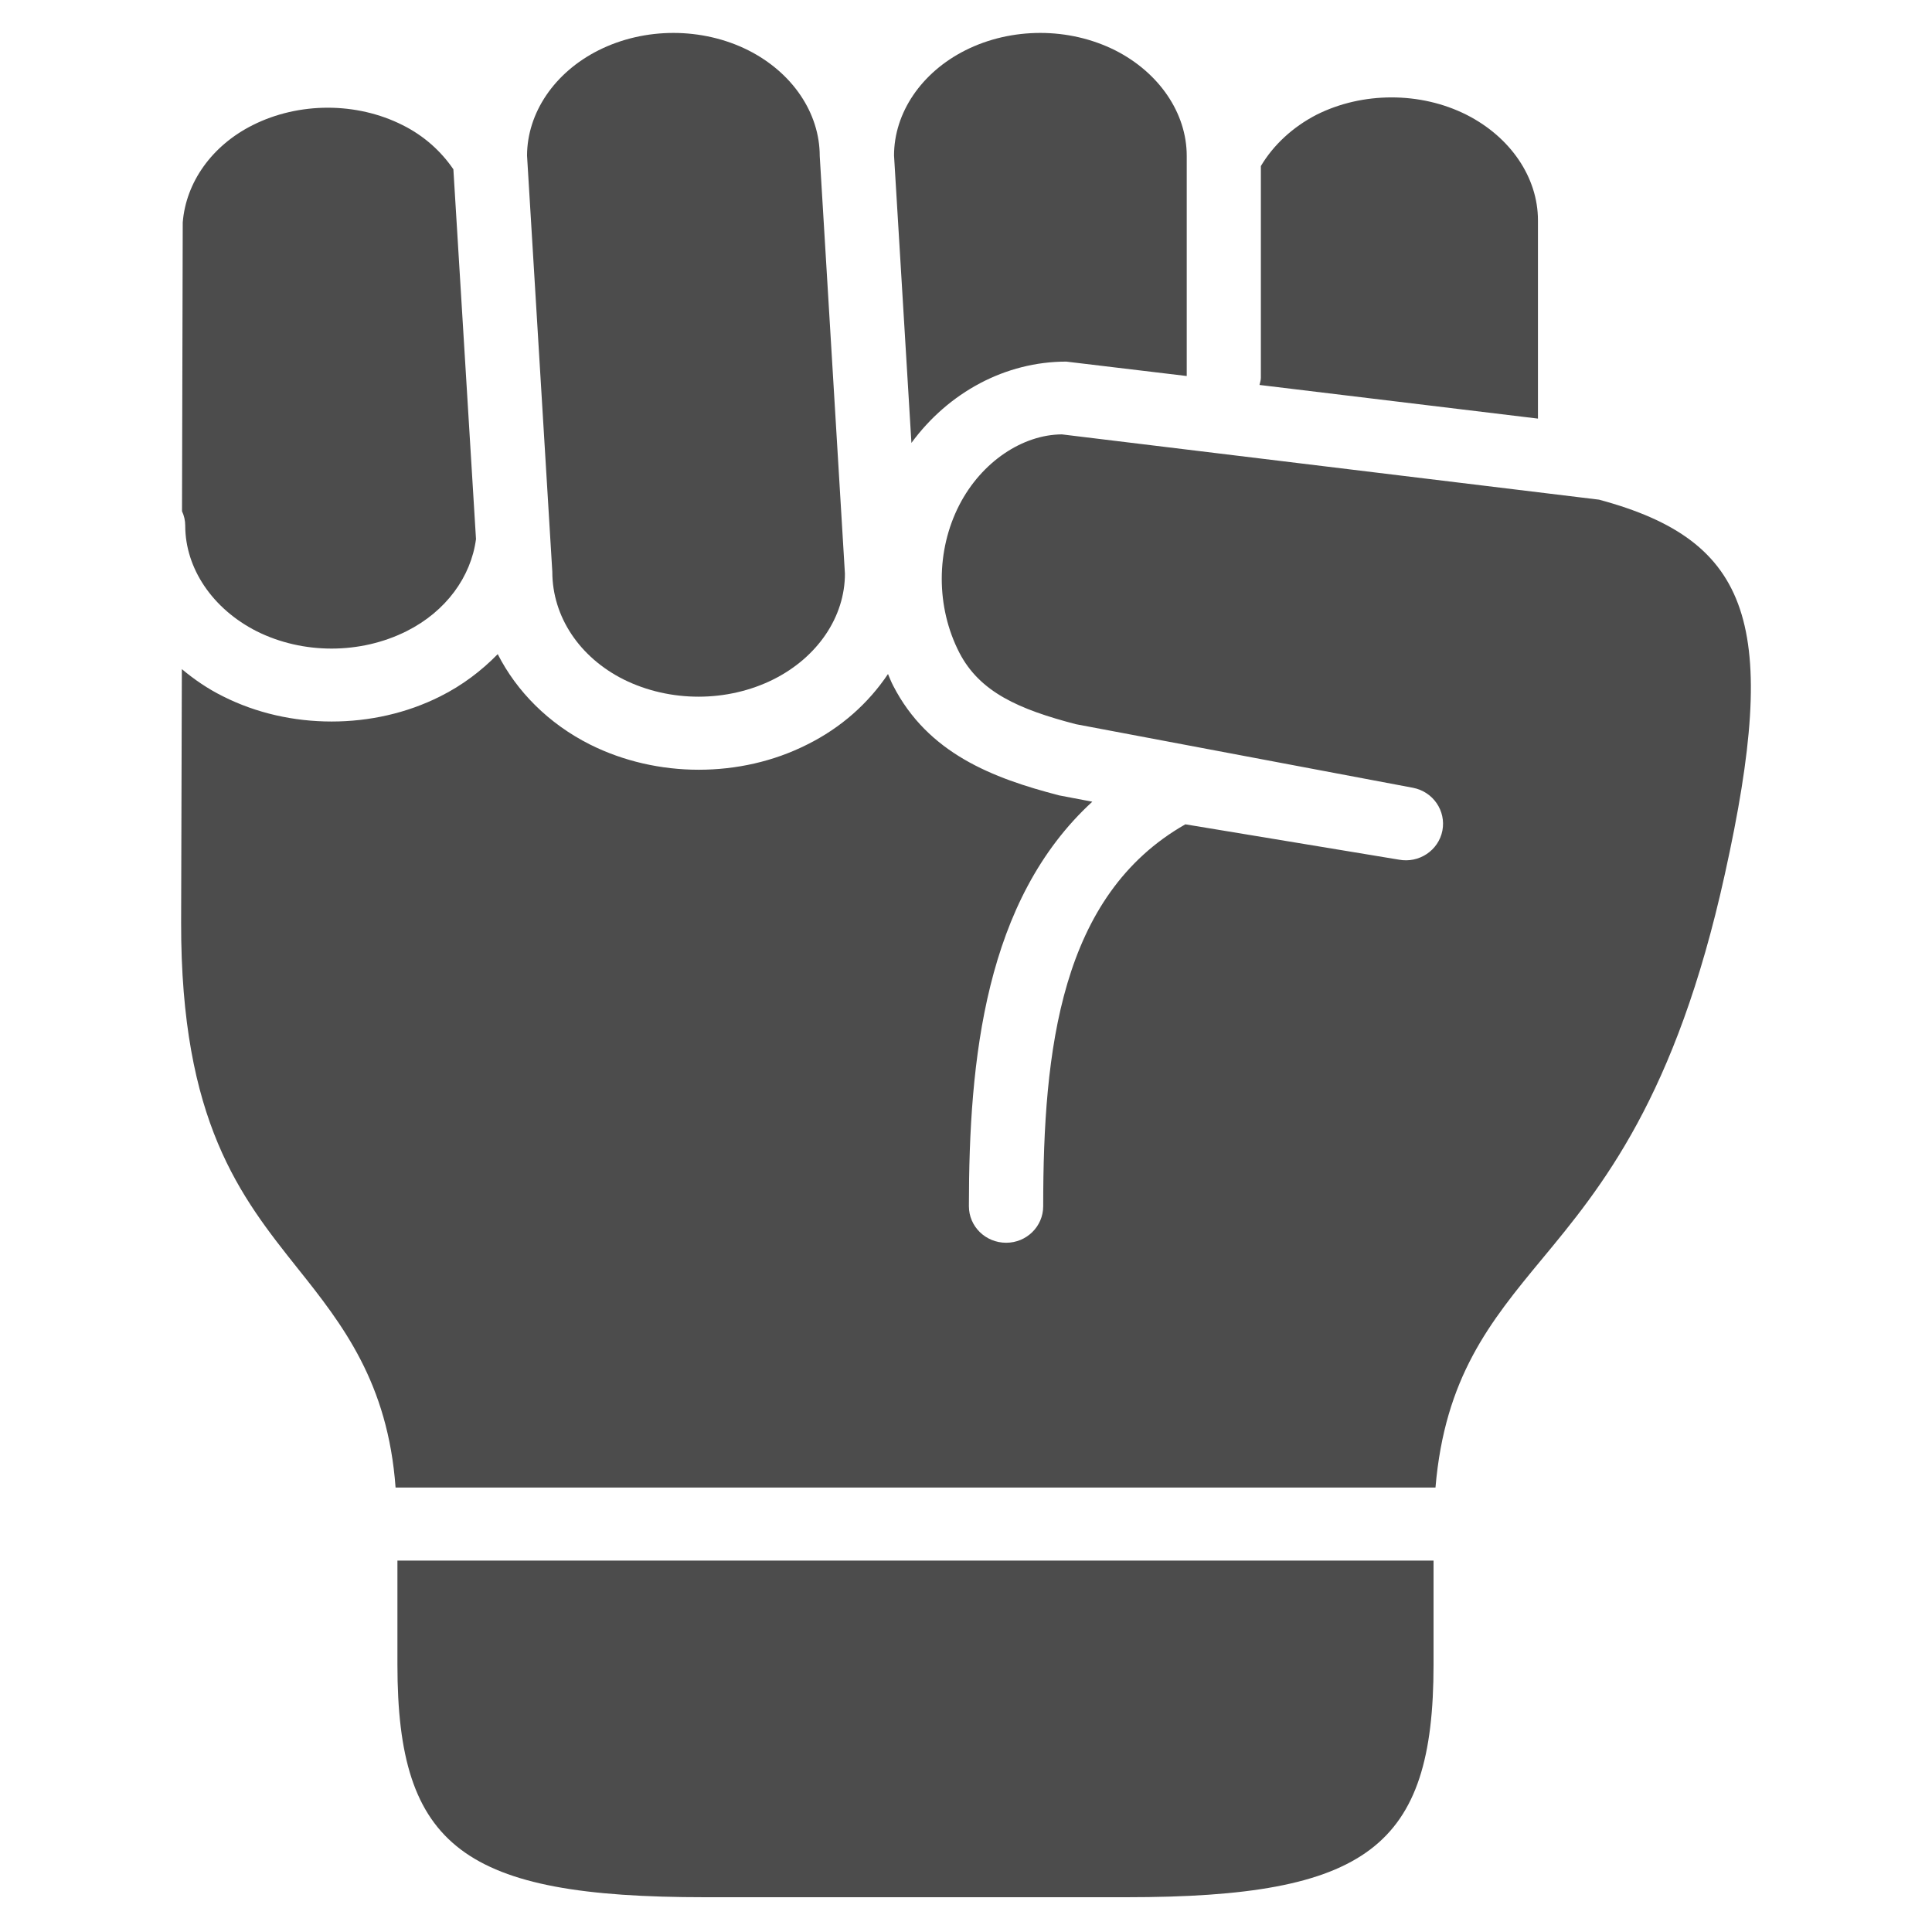
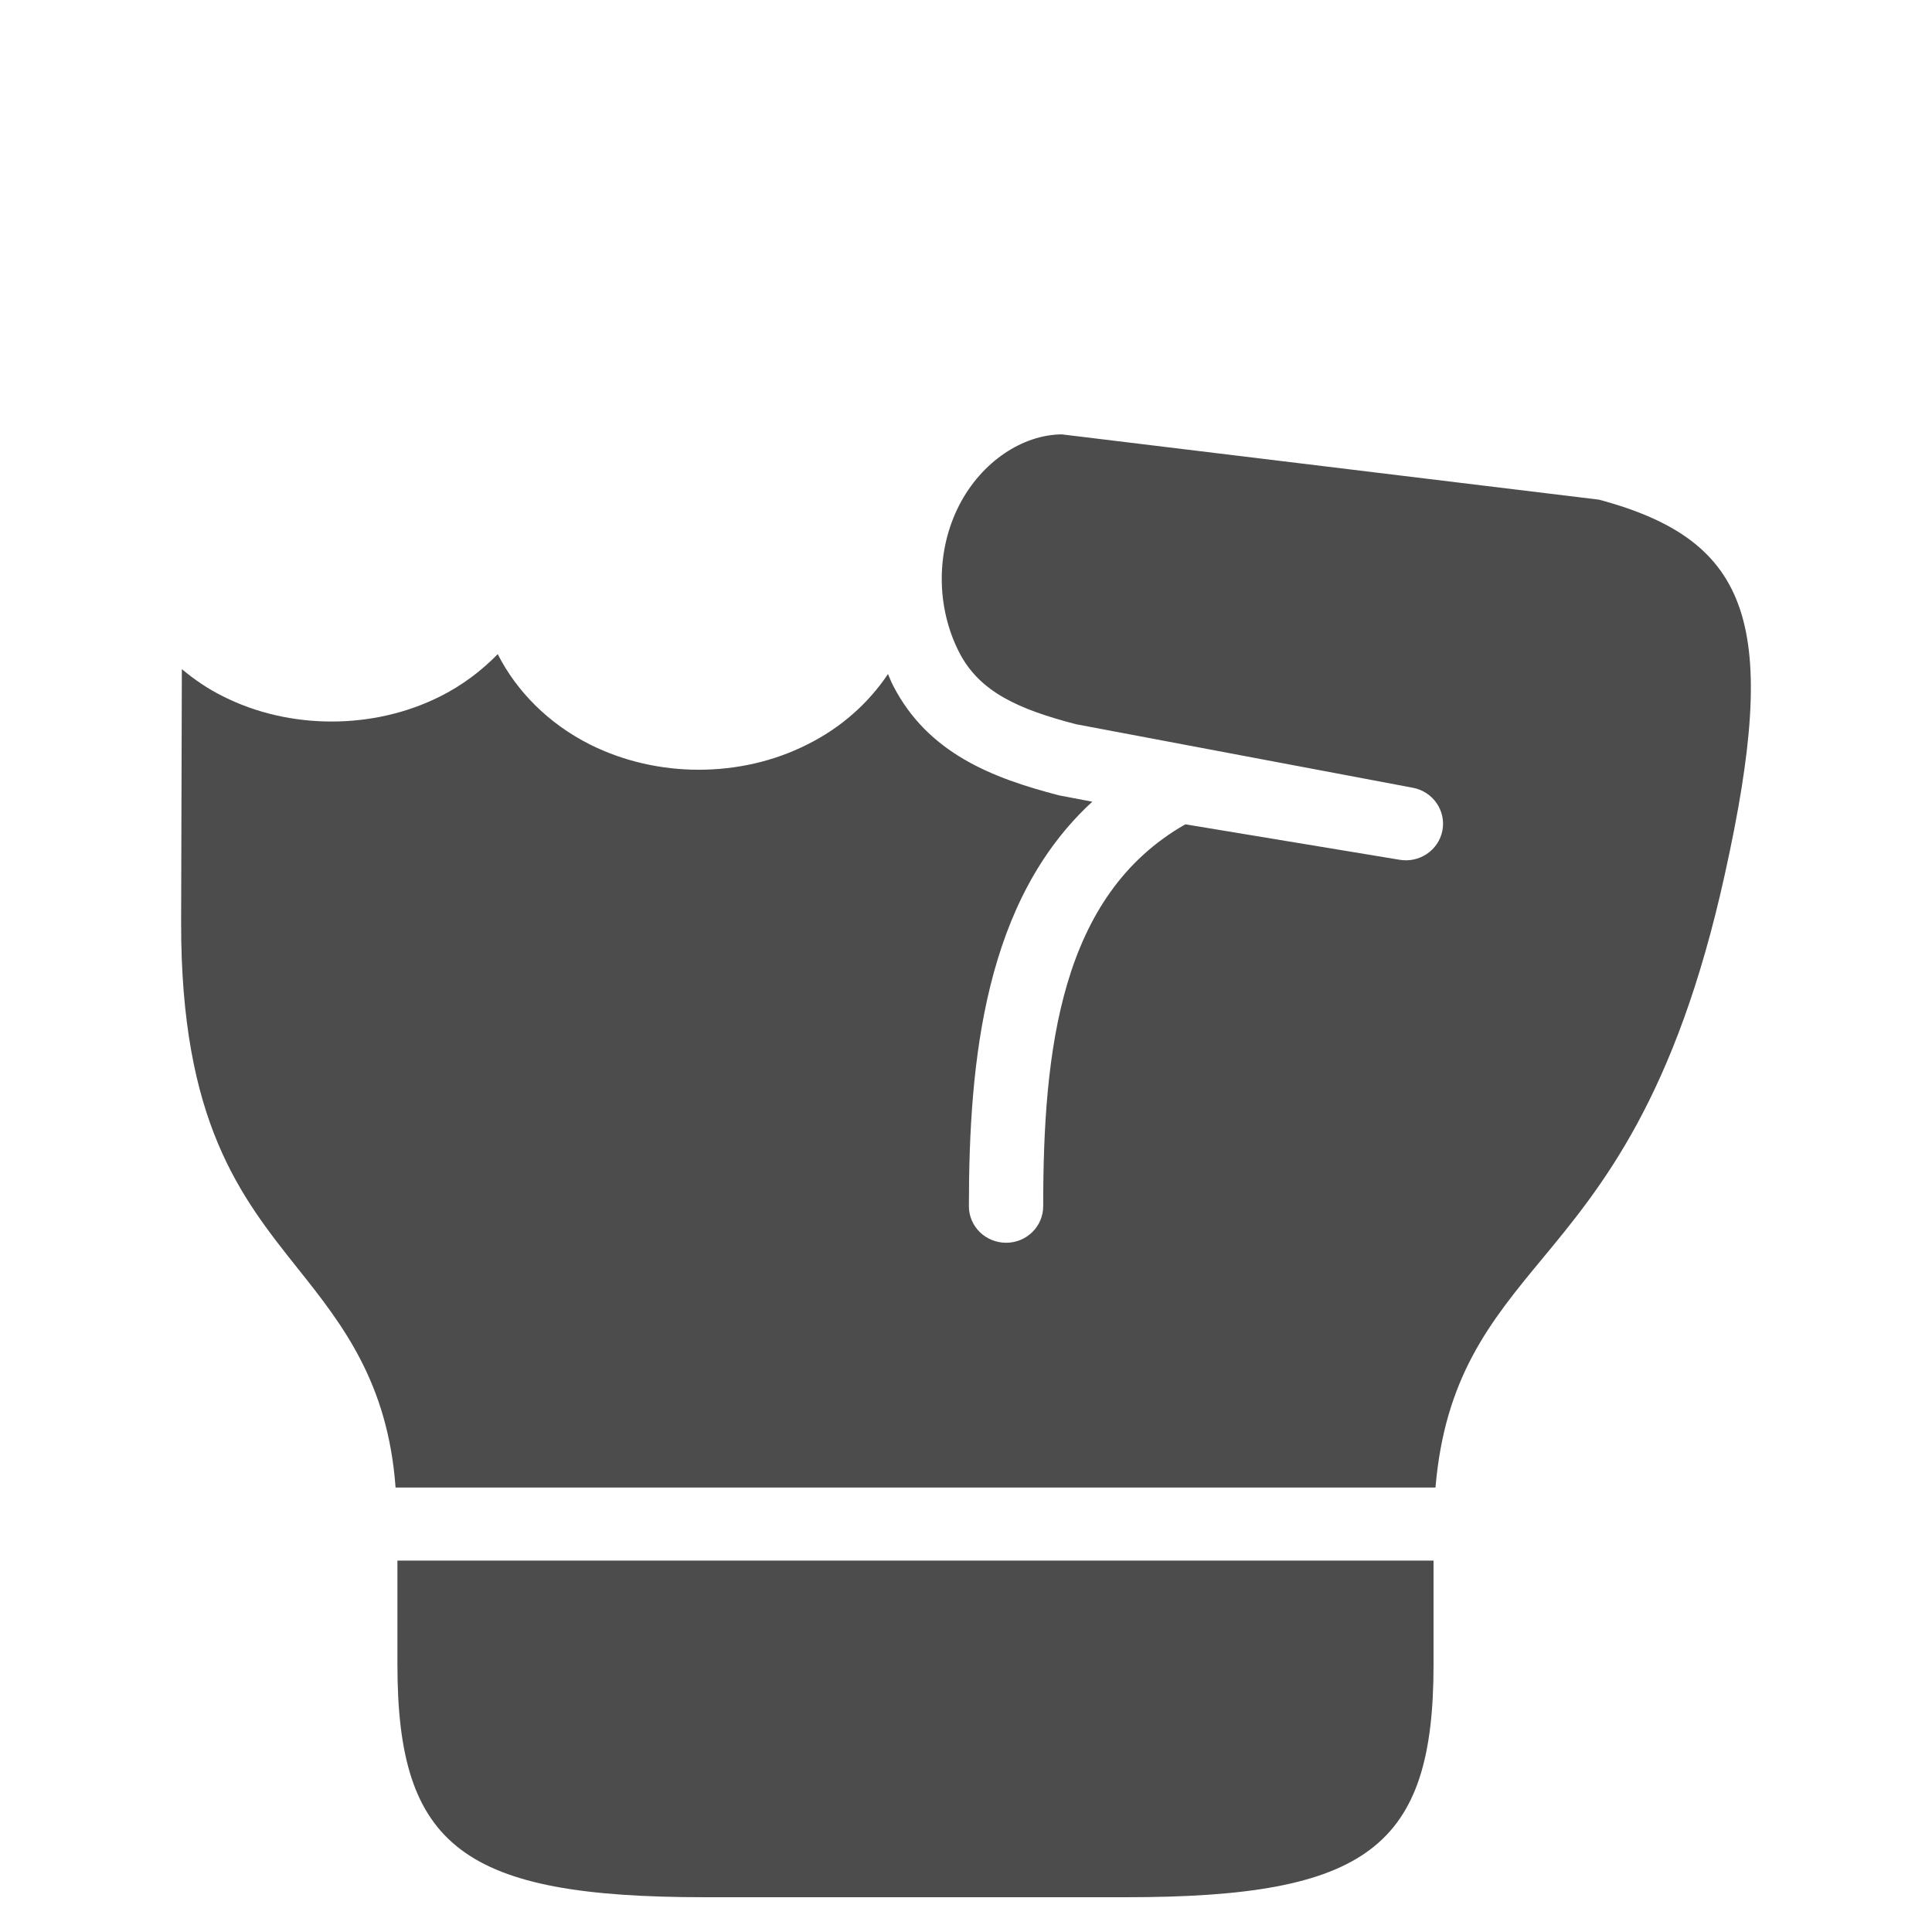
<svg xmlns="http://www.w3.org/2000/svg" width="24" height="24" viewBox="0 0 24 24" fill="none">
  <path d="M4.937 19.386V20.68C4.937 22.947 5.759 23.568 8.756 23.568H13.992C16.986 23.568 17.808 22.947 17.808 20.68V19.386H4.937ZM13.191 5.396C12.705 5.399 12.195 5.734 11.917 6.273C11.626 6.839 11.626 7.541 11.917 8.107C12.171 8.599 12.659 8.812 13.364 8.996L17.552 9.786C17.802 9.834 17.965 10.071 17.918 10.318C17.87 10.565 17.627 10.726 17.378 10.679L14.725 10.24C13.172 11.123 12.959 13.043 12.959 14.984C12.959 15.236 12.752 15.438 12.499 15.438C12.243 15.438 12.036 15.236 12.036 14.984C12.036 13.157 12.237 11.182 13.569 9.959L13.159 9.881C12.328 9.666 11.527 9.357 11.096 8.519C11.07 8.47 11.052 8.421 11.031 8.373C10.789 8.734 10.45 9.039 10.027 9.249C9.611 9.459 9.146 9.562 8.68 9.562C8.213 9.562 7.746 9.457 7.33 9.249C6.815 8.99 6.419 8.59 6.183 8.126C5.983 8.331 5.744 8.513 5.47 8.65C5.053 8.86 4.586 8.963 4.12 8.963C3.653 8.963 3.186 8.86 2.77 8.65C2.582 8.557 2.413 8.441 2.259 8.312L2.25 11.459C2.246 13.935 2.988 14.864 3.701 15.76C4.255 16.454 4.819 17.177 4.914 18.479H17.832C17.948 17.112 18.508 16.423 19.149 15.648C19.893 14.751 20.816 13.636 21.427 10.858C22.111 7.768 21.762 6.718 19.864 6.207L13.191 5.396Z" fill="black" fill-opacity="0.7" />
-   <path d="M4.071 1.338C3.75 1.338 3.426 1.41 3.14 1.554C2.629 1.81 2.309 2.268 2.27 2.764L2.261 6.351C2.287 6.405 2.301 6.467 2.301 6.53C2.301 7.062 2.642 7.565 3.189 7.842C3.763 8.129 4.477 8.129 5.052 7.84C5.54 7.595 5.851 7.166 5.913 6.697L5.632 2.103C5.479 1.879 5.268 1.687 5.001 1.554C4.715 1.41 4.394 1.338 4.071 1.338ZM17.287 1.21C16.964 1.21 16.643 1.281 16.355 1.425C16.058 1.578 15.817 1.803 15.663 2.063V4.693C15.663 4.724 15.652 4.752 15.646 4.782L19.105 5.2V2.737C19.105 2.204 18.764 1.702 18.216 1.425C17.929 1.281 17.608 1.21 17.287 1.21ZM8.365 0.409C8.044 0.409 7.721 0.481 7.435 0.625C6.889 0.899 6.549 1.4 6.547 1.932L6.861 7.103C6.861 7.662 7.201 8.167 7.748 8.441C8.323 8.726 9.035 8.726 9.609 8.439C10.157 8.164 10.496 7.662 10.496 7.127L10.183 1.938C10.183 1.404 9.844 0.901 9.294 0.624C9.009 0.481 8.686 0.409 8.365 0.409ZM12.923 0.409C12.6 0.409 12.278 0.481 11.992 0.625C11.447 0.899 11.106 1.4 11.106 1.932L11.322 5.502C11.784 4.873 12.49 4.492 13.246 4.492L14.742 4.671V1.936C14.742 1.404 14.399 0.902 13.853 0.625C13.565 0.481 13.244 0.409 12.923 0.409Z" fill="black" fill-opacity="0.7" />
</svg>